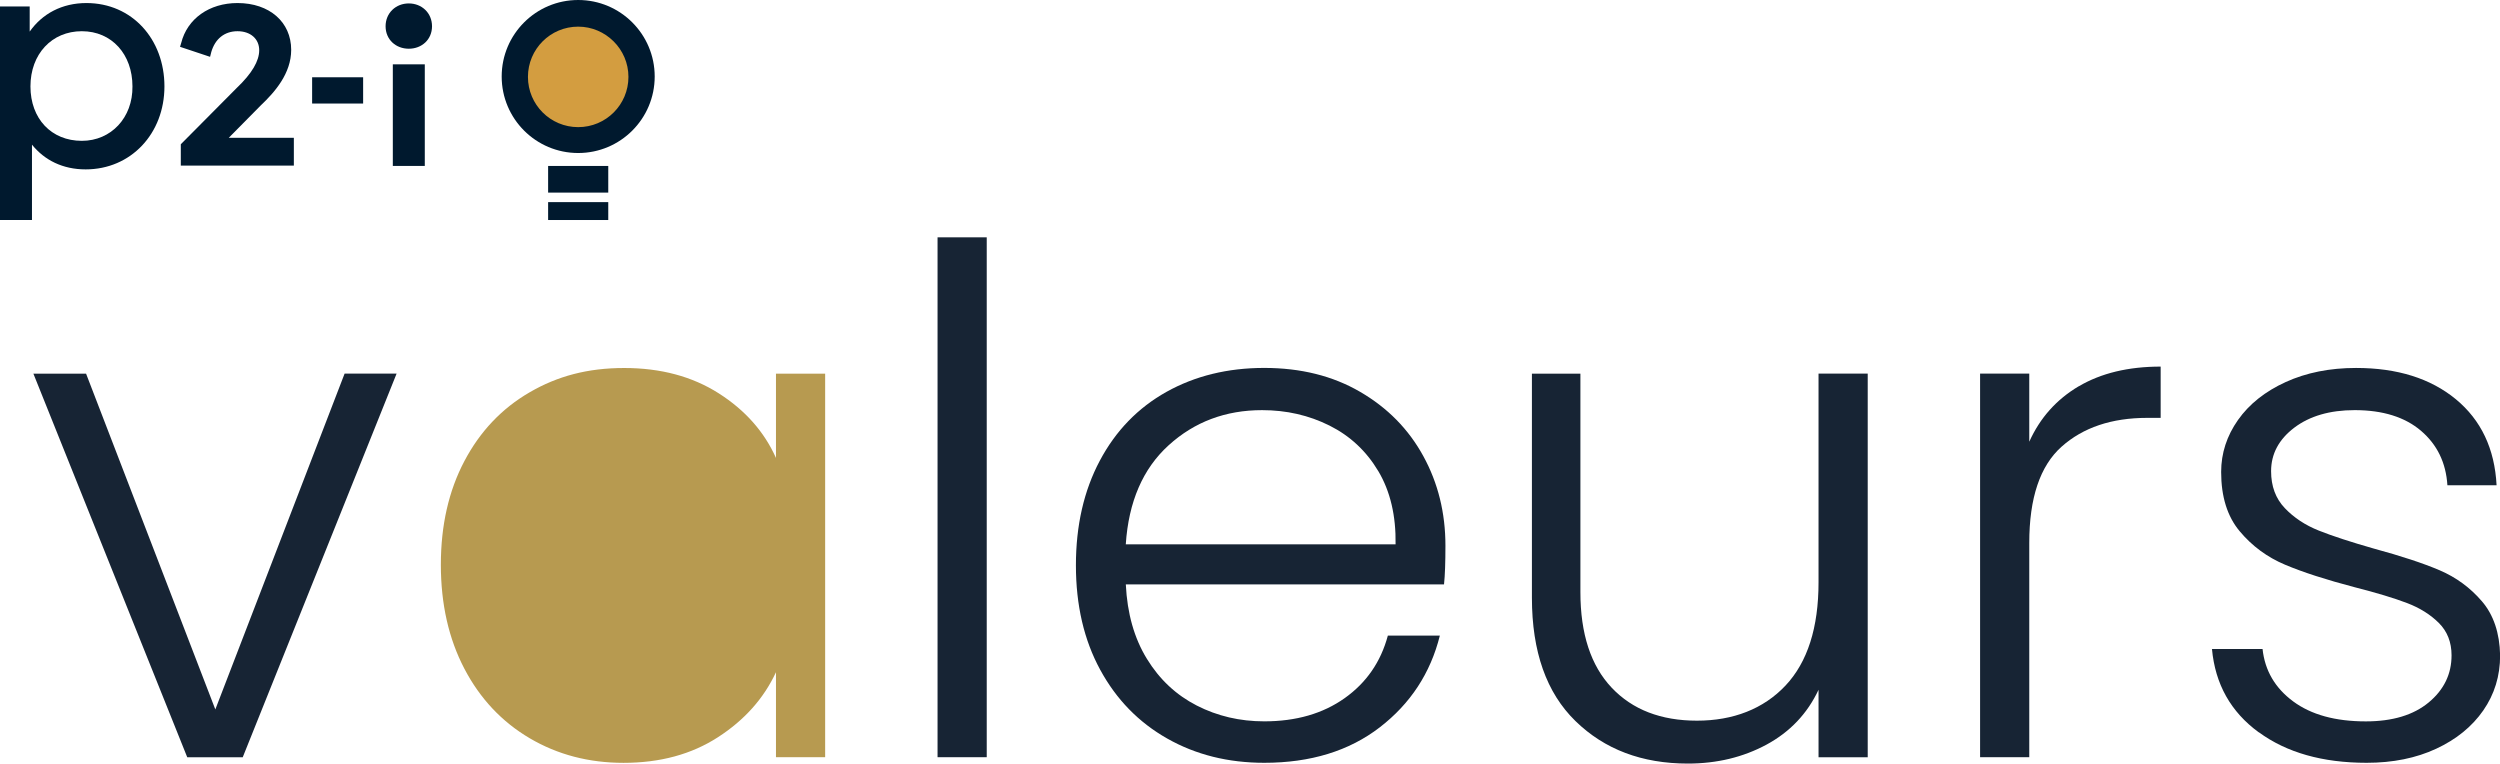
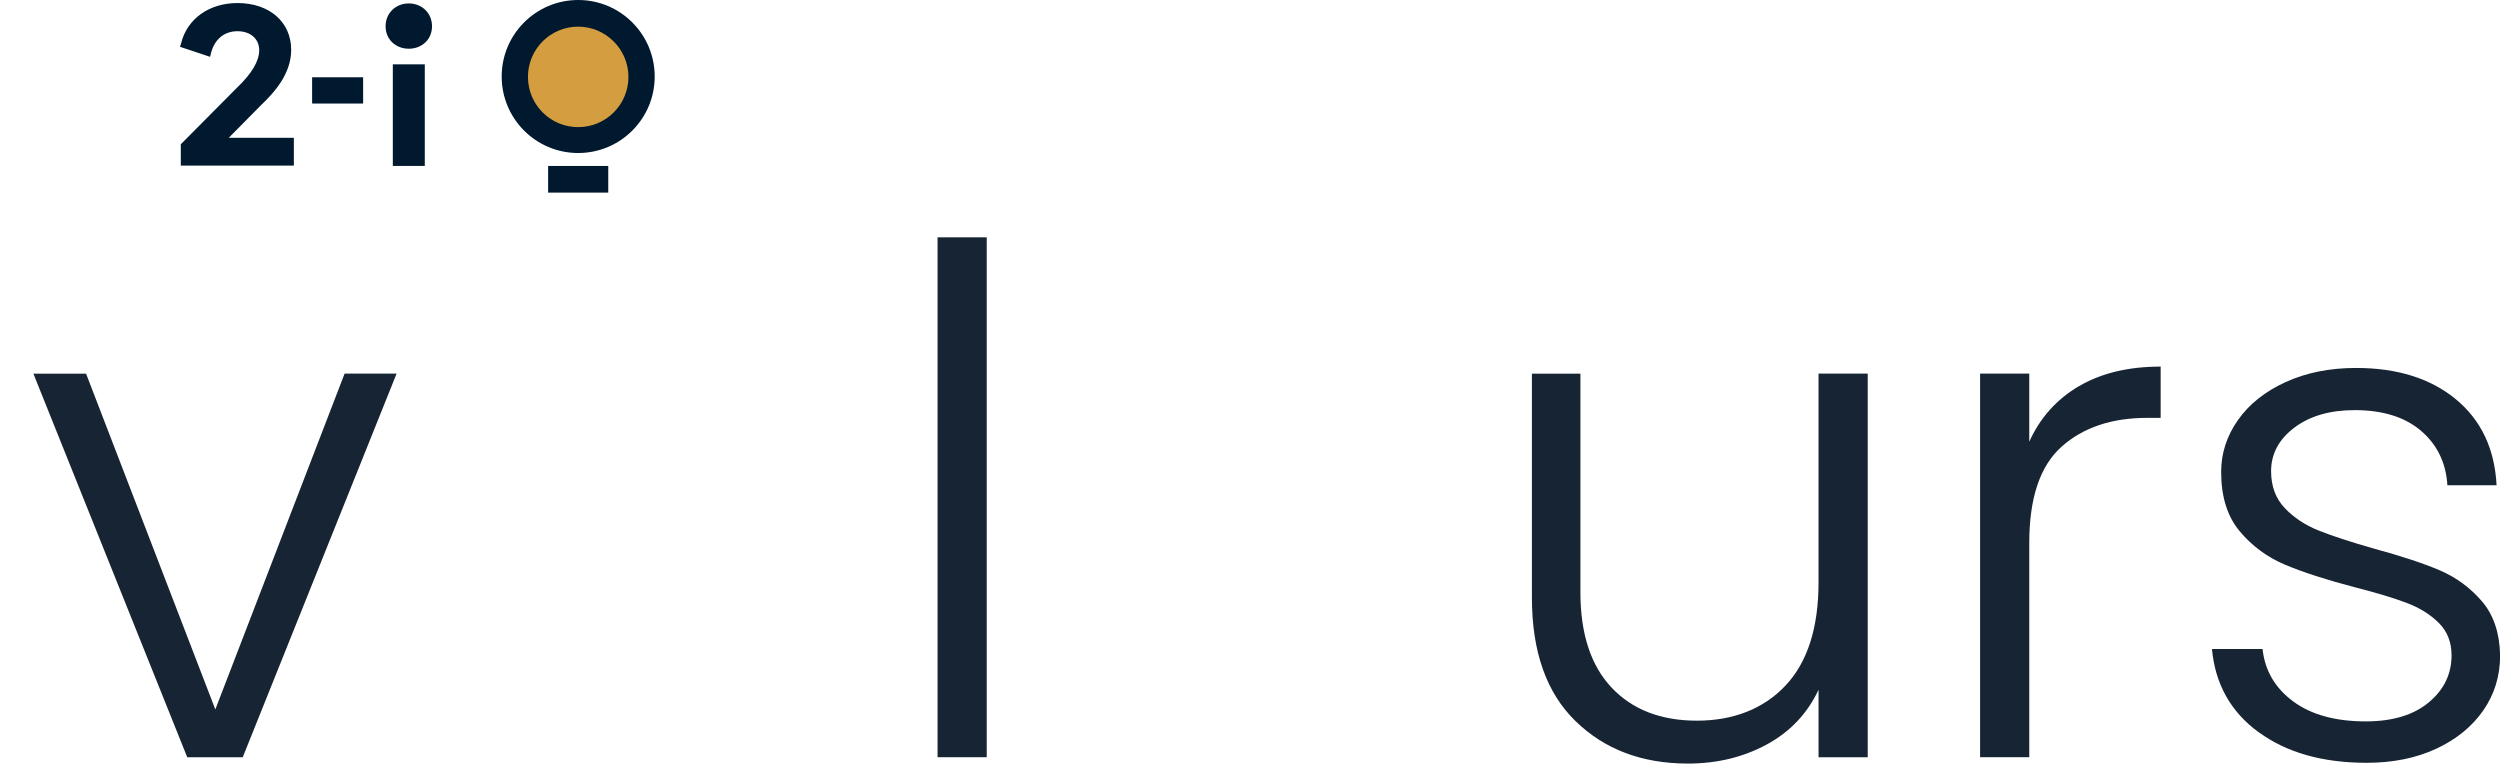
<svg xmlns="http://www.w3.org/2000/svg" id="Calque_2" data-name="Calque 2" viewBox="0 0 656.79 200.59">
  <defs>
    <style> .cls-1 { fill: #172434; } .cls-2 { fill: #b79a50; } .cls-3 { fill: #d39d40; } .cls-4 { fill: #00192e; } </style>
  </defs>
  <g id="Calque_1-2" data-name="Calque 1">
    <path class="cls-1" d="M56.57,186.38l33.96-88.22h13.66l-40.42,100.78h-14.58L8.77,98.16h13.84l33.96,88.22Z" />
-     <path class="cls-2" d="M203.86,98.16v22.15c-3.08-6.89-8.09-12.55-15.04-16.98-6.96-4.43-15.23-6.65-24.83-6.65s-17.5,2.12-24.82,6.37c-7.32,4.24-13.05,10.27-17.17,18.09-4.12,7.81-6.18,16.89-6.18,27.22s2.06,19.44,6.18,27.32c4.12,7.87,9.85,13.96,17.17,18.27,7.32,4.31,15.53,6.46,24.64,6.46,9.6,0,17.87-2.24,24.82-6.74,6.95-4.49,12.03-10.18,15.23-17.07v22.33h12.92v-100.77h-12.92Z" />
    <path class="cls-1" d="M259.23,62.35v136.58h-12.92V62.35h12.92Z" />
-     <path class="cls-1" d="M379.38,153.53h-83.61c.37,7.63,2.21,14.15,5.54,19.56,3.32,5.42,7.69,9.5,13.1,12.27,5.41,2.77,11.32,4.15,17.72,4.15,8.37,0,15.41-2.03,21.13-6.09s9.5-9.53,11.35-16.43h13.66c-2.46,9.85-7.72,17.87-15.78,24.09-8.06,6.21-18.18,9.32-30.36,9.32-9.48,0-17.97-2.12-25.47-6.37-7.51-4.25-13.38-10.27-17.63-18.09-4.25-7.81-6.37-16.95-6.37-27.41s2.09-19.62,6.28-27.5c4.18-7.87,10.03-13.9,17.53-18.09,7.5-4.18,16.06-6.28,25.66-6.28s18,2.09,25.19,6.28c7.2,4.18,12.74,9.81,16.61,16.89,3.88,7.08,5.81,14.92,5.81,23.53,0,4.43-.12,7.82-.37,10.15ZM362.12,123.81c-3.14-5.29-7.42-9.29-12.83-12-5.42-2.71-11.32-4.06-17.72-4.06-9.6,0-17.78,3.08-24.55,9.23-6.77,6.15-10.52,14.83-11.26,26.02h70.88c.12-7.5-1.38-13.9-4.52-19.2Z" />
    <path class="cls-1" d="M490.68,98.16v100.78h-12.92v-17.72c-2.95,6.28-7.51,11.07-13.66,14.4-6.15,3.32-13.04,4.98-20.67,4.98-12.06,0-21.9-3.72-29.53-11.17-7.63-7.44-11.44-18.24-11.44-32.39v-58.88h12.74v57.4c0,10.95,2.74,19.32,8.21,25.1,5.47,5.79,12.95,8.67,22.42,8.67s17.47-3.07,23.26-9.23c5.78-6.15,8.67-15.2,8.67-27.13v-54.82h12.92Z" />
    <path class="cls-1" d="M546.14,101.48c5.84-3.44,13.01-5.17,21.5-5.17v13.47h-3.51c-9.35,0-16.86,2.52-22.52,7.57-5.66,5.05-8.49,13.47-8.49,25.29v56.29h-12.92v-100.78h12.92v17.9c2.83-6.28,7.17-11.13,13.01-14.58Z" />
    <path class="cls-1" d="M593.39,192.38c-7.32-5.35-11.42-12.64-12.27-21.87h13.29c.61,5.66,3.29,10.24,8.03,13.75,4.74,3.51,11.1,5.26,19.1,5.26,7.01,0,12.52-1.66,16.52-4.98,4-3.32,6-7.44,6-12.37,0-3.44-1.11-6.28-3.32-8.49s-5.01-3.97-8.4-5.26c-3.39-1.29-7.97-2.68-13.75-4.15-7.51-1.97-13.6-3.94-18.27-5.91-4.68-1.97-8.65-4.89-11.9-8.77-3.26-3.88-4.89-9.07-4.89-15.6,0-4.92,1.48-9.47,4.43-13.66,2.95-4.18,7.13-7.5,12.55-9.97,5.41-2.46,11.56-3.69,18.46-3.69,10.83,0,19.56,2.74,26.21,8.21,6.64,5.48,10.21,13.01,10.71,22.61h-12.92c-.37-5.91-2.68-10.67-6.92-14.3-4.25-3.63-10.06-5.44-17.44-5.44-6.52,0-11.81,1.54-15.87,4.61-4.06,3.08-6.09,6.89-6.09,11.44,0,3.94,1.2,7.17,3.6,9.69,2.4,2.52,5.38,4.49,8.95,5.91,3.57,1.42,8.37,2.99,14.4,4.71,7.26,1.97,13.04,3.88,17.35,5.72,4.31,1.85,8,4.55,11.07,8.12,3.07,3.57,4.67,8.31,4.8,14.21,0,5.42-1.48,10.24-4.43,14.49s-7.08,7.6-12.37,10.06c-5.29,2.46-11.38,3.69-18.27,3.69-11.57,0-21.01-2.68-28.33-8.03Z" />
    <g>
      <g>
-         <path class="cls-4" d="M22.7.8c-6.4,0-11.6,2.8-14.9,7.5V1.7H0v56.1h8.4v-19.8c3.3,4.1,8.1,6.5,14.1,6.5,11.9,0,20.7-9.4,20.7-21.8S34.7.8,22.7.8ZM21.5,37c-8,0-13.5-5.8-13.5-14.3s5.6-14.5,13.5-14.5,13.3,6.1,13.3,14.5c.1,8.2-5.6,14.3-13.3,14.3Z" />
        <rect class="cls-4" x="82" y="20.3" width="13.4" height="6.9" />
        <path class="cls-4" d="M101.3,6.9c0-3.5,2.7-6,6.1-6s6.1,2.5,6.1,6-2.7,5.9-6.1,5.9-6.1-2.4-6.1-5.9ZM103.2,16.9h8.4v26.7h-8.4v-26.7Z" />
        <path class="cls-4" d="M60.1,36.2l8.4-8.5c3.7-3.5,8-8.4,8-14.6,0-7.3-5.7-12.3-14.1-12.3-7.4,0-13.2,4.1-14.8,10.5l-.3,1,7.8,2.6h.1l.3-1.2c1-3.5,3.5-5.5,6.9-5.5s5.7,2,5.7,5c0,2.8-1.9,6.1-5.9,9.9l-14.7,14.8h0v5.6h29.7v-7.3h-17.1Z" />
      </g>
      <g>
        <g>
          <circle class="cls-3" cx="151.9" cy="20.1" r="16.6" />
          <path class="cls-4" d="M151.9,40.2c-11.1,0-20.1-9-20.1-20.1S140.8,0,151.9,0s20.1,9,20.1,20.1-9,20.1-20.1,20.1ZM151.9,7c-7.3,0-13.2,5.9-13.2,13.2s5.9,13.2,13.2,13.2,13.2-5.9,13.2-13.2-6-13.2-13.2-13.2Z" />
        </g>
-         <rect class="cls-4" x="144" y="53.1" width="15.8" height="4.7" />
        <rect class="cls-4" x="144" y="43.6" width="15.8" height="7" />
      </g>
    </g>
  </g>
</svg>